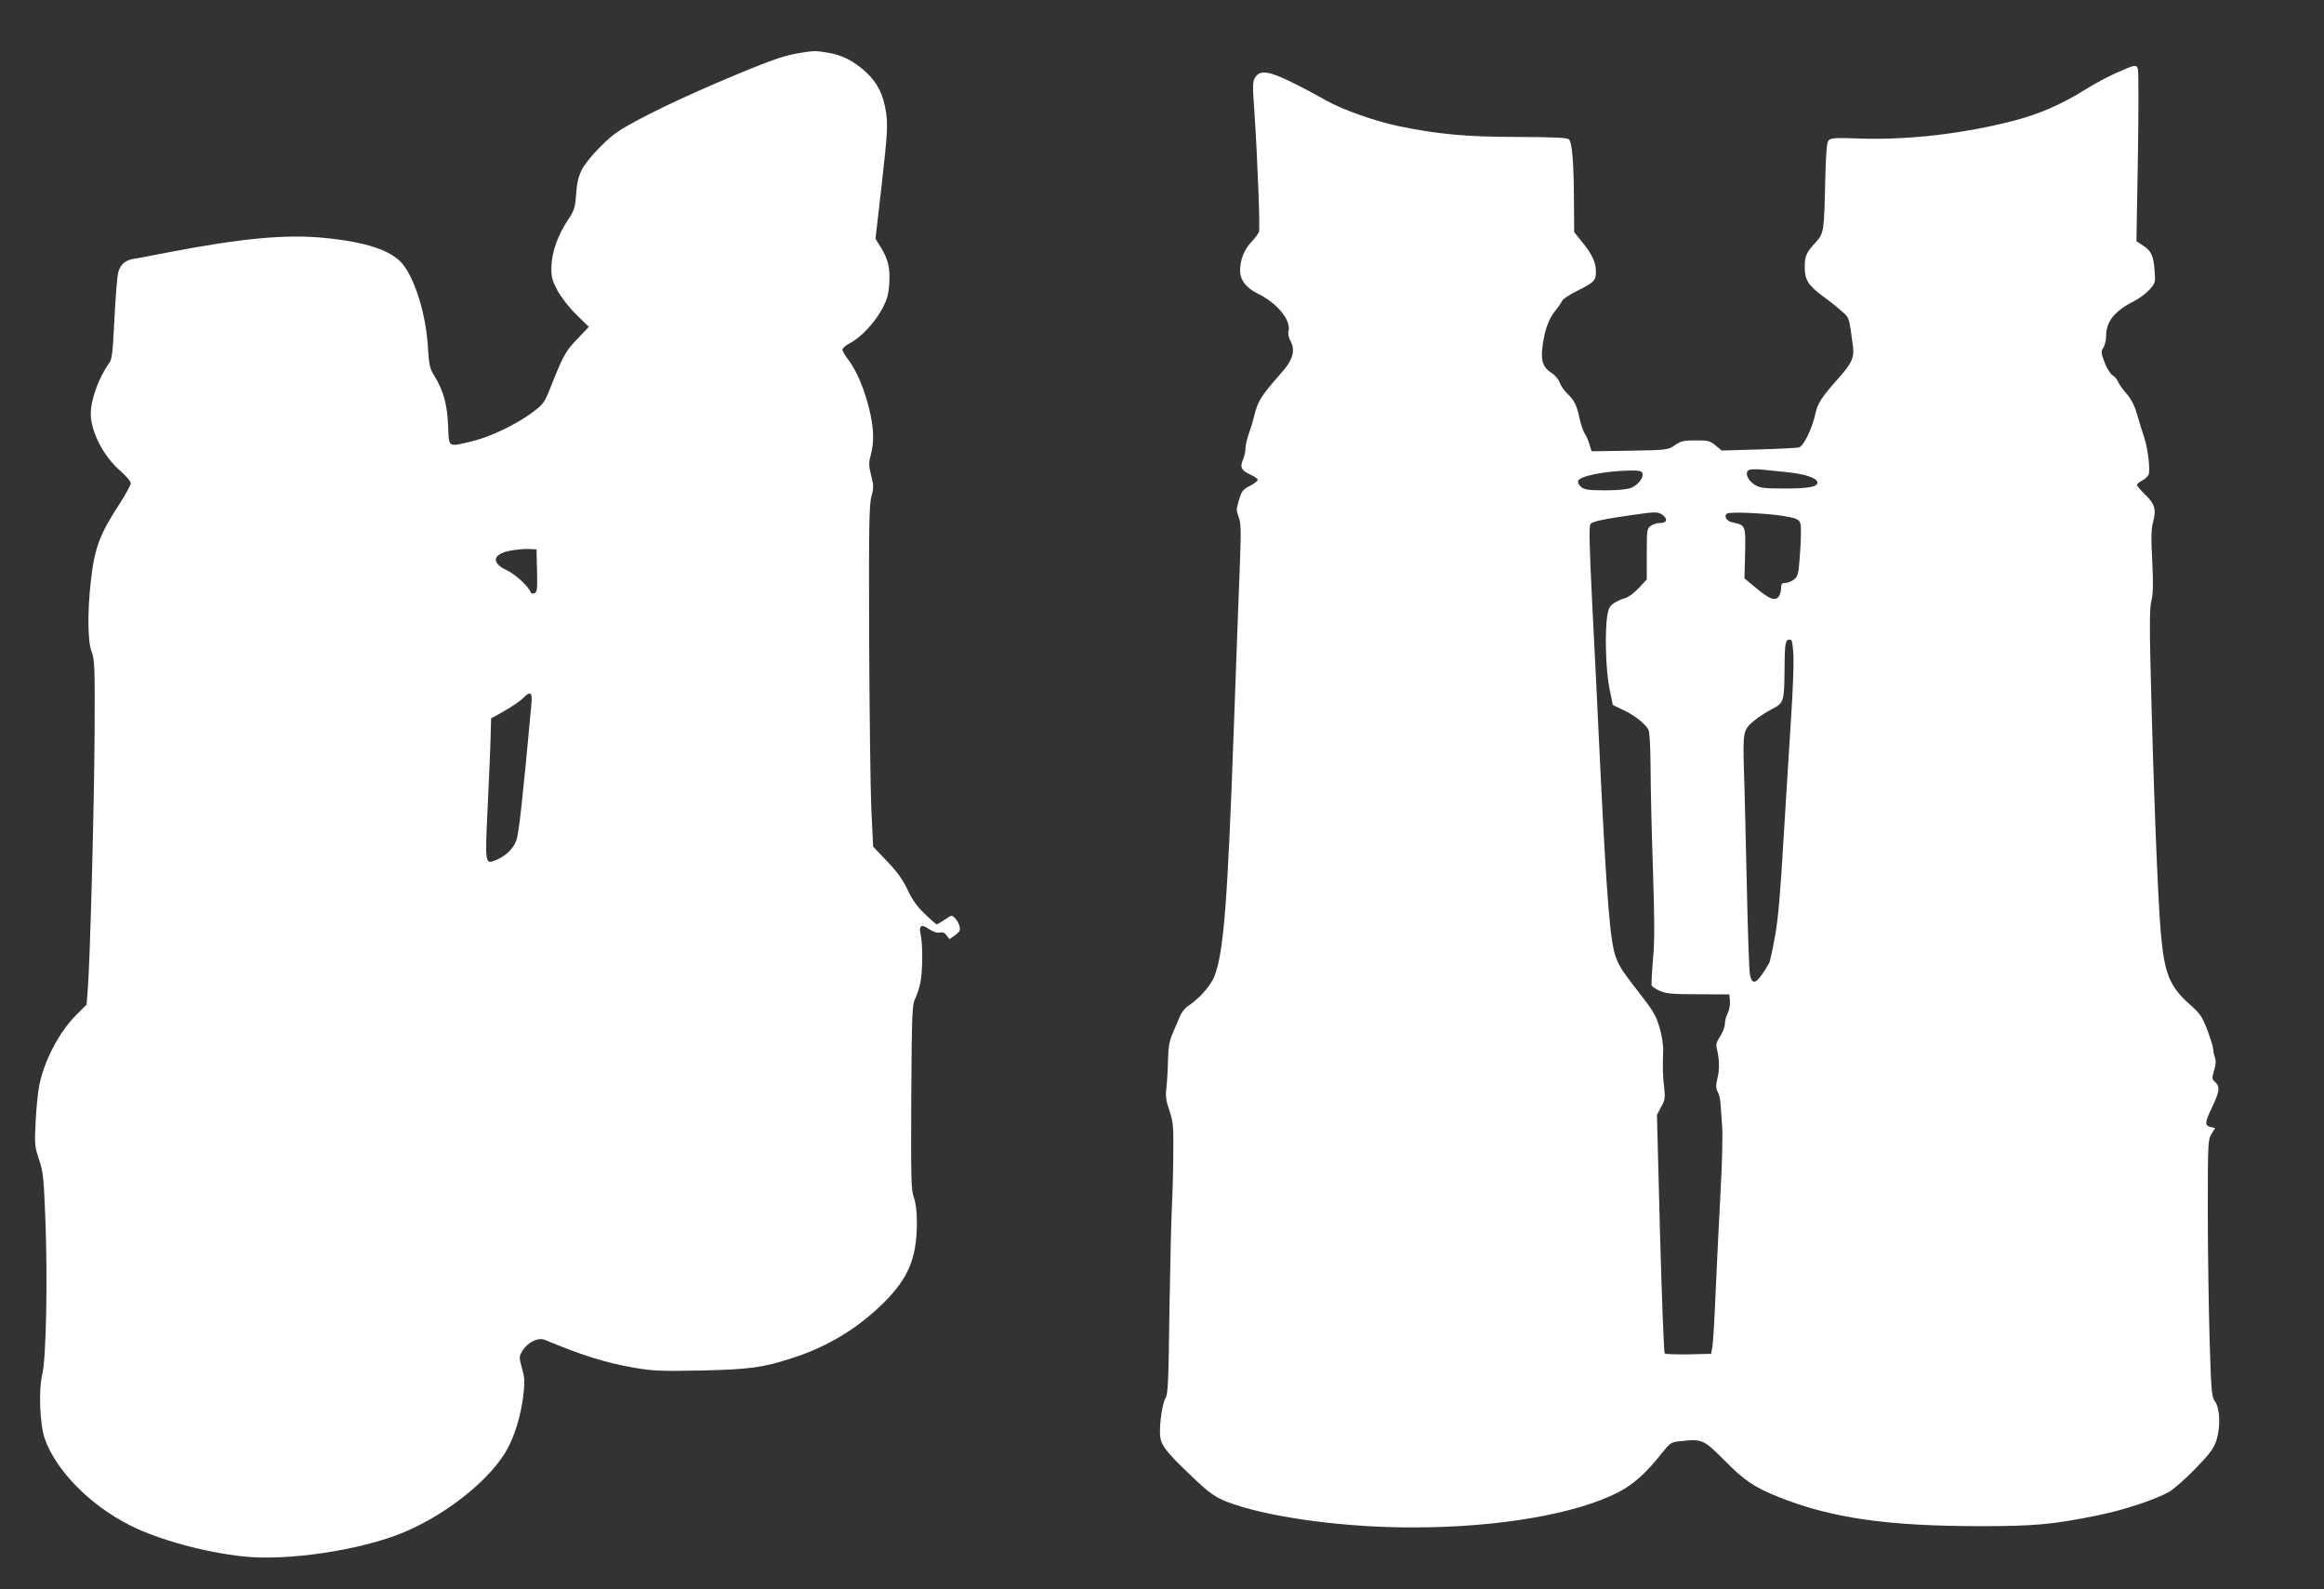
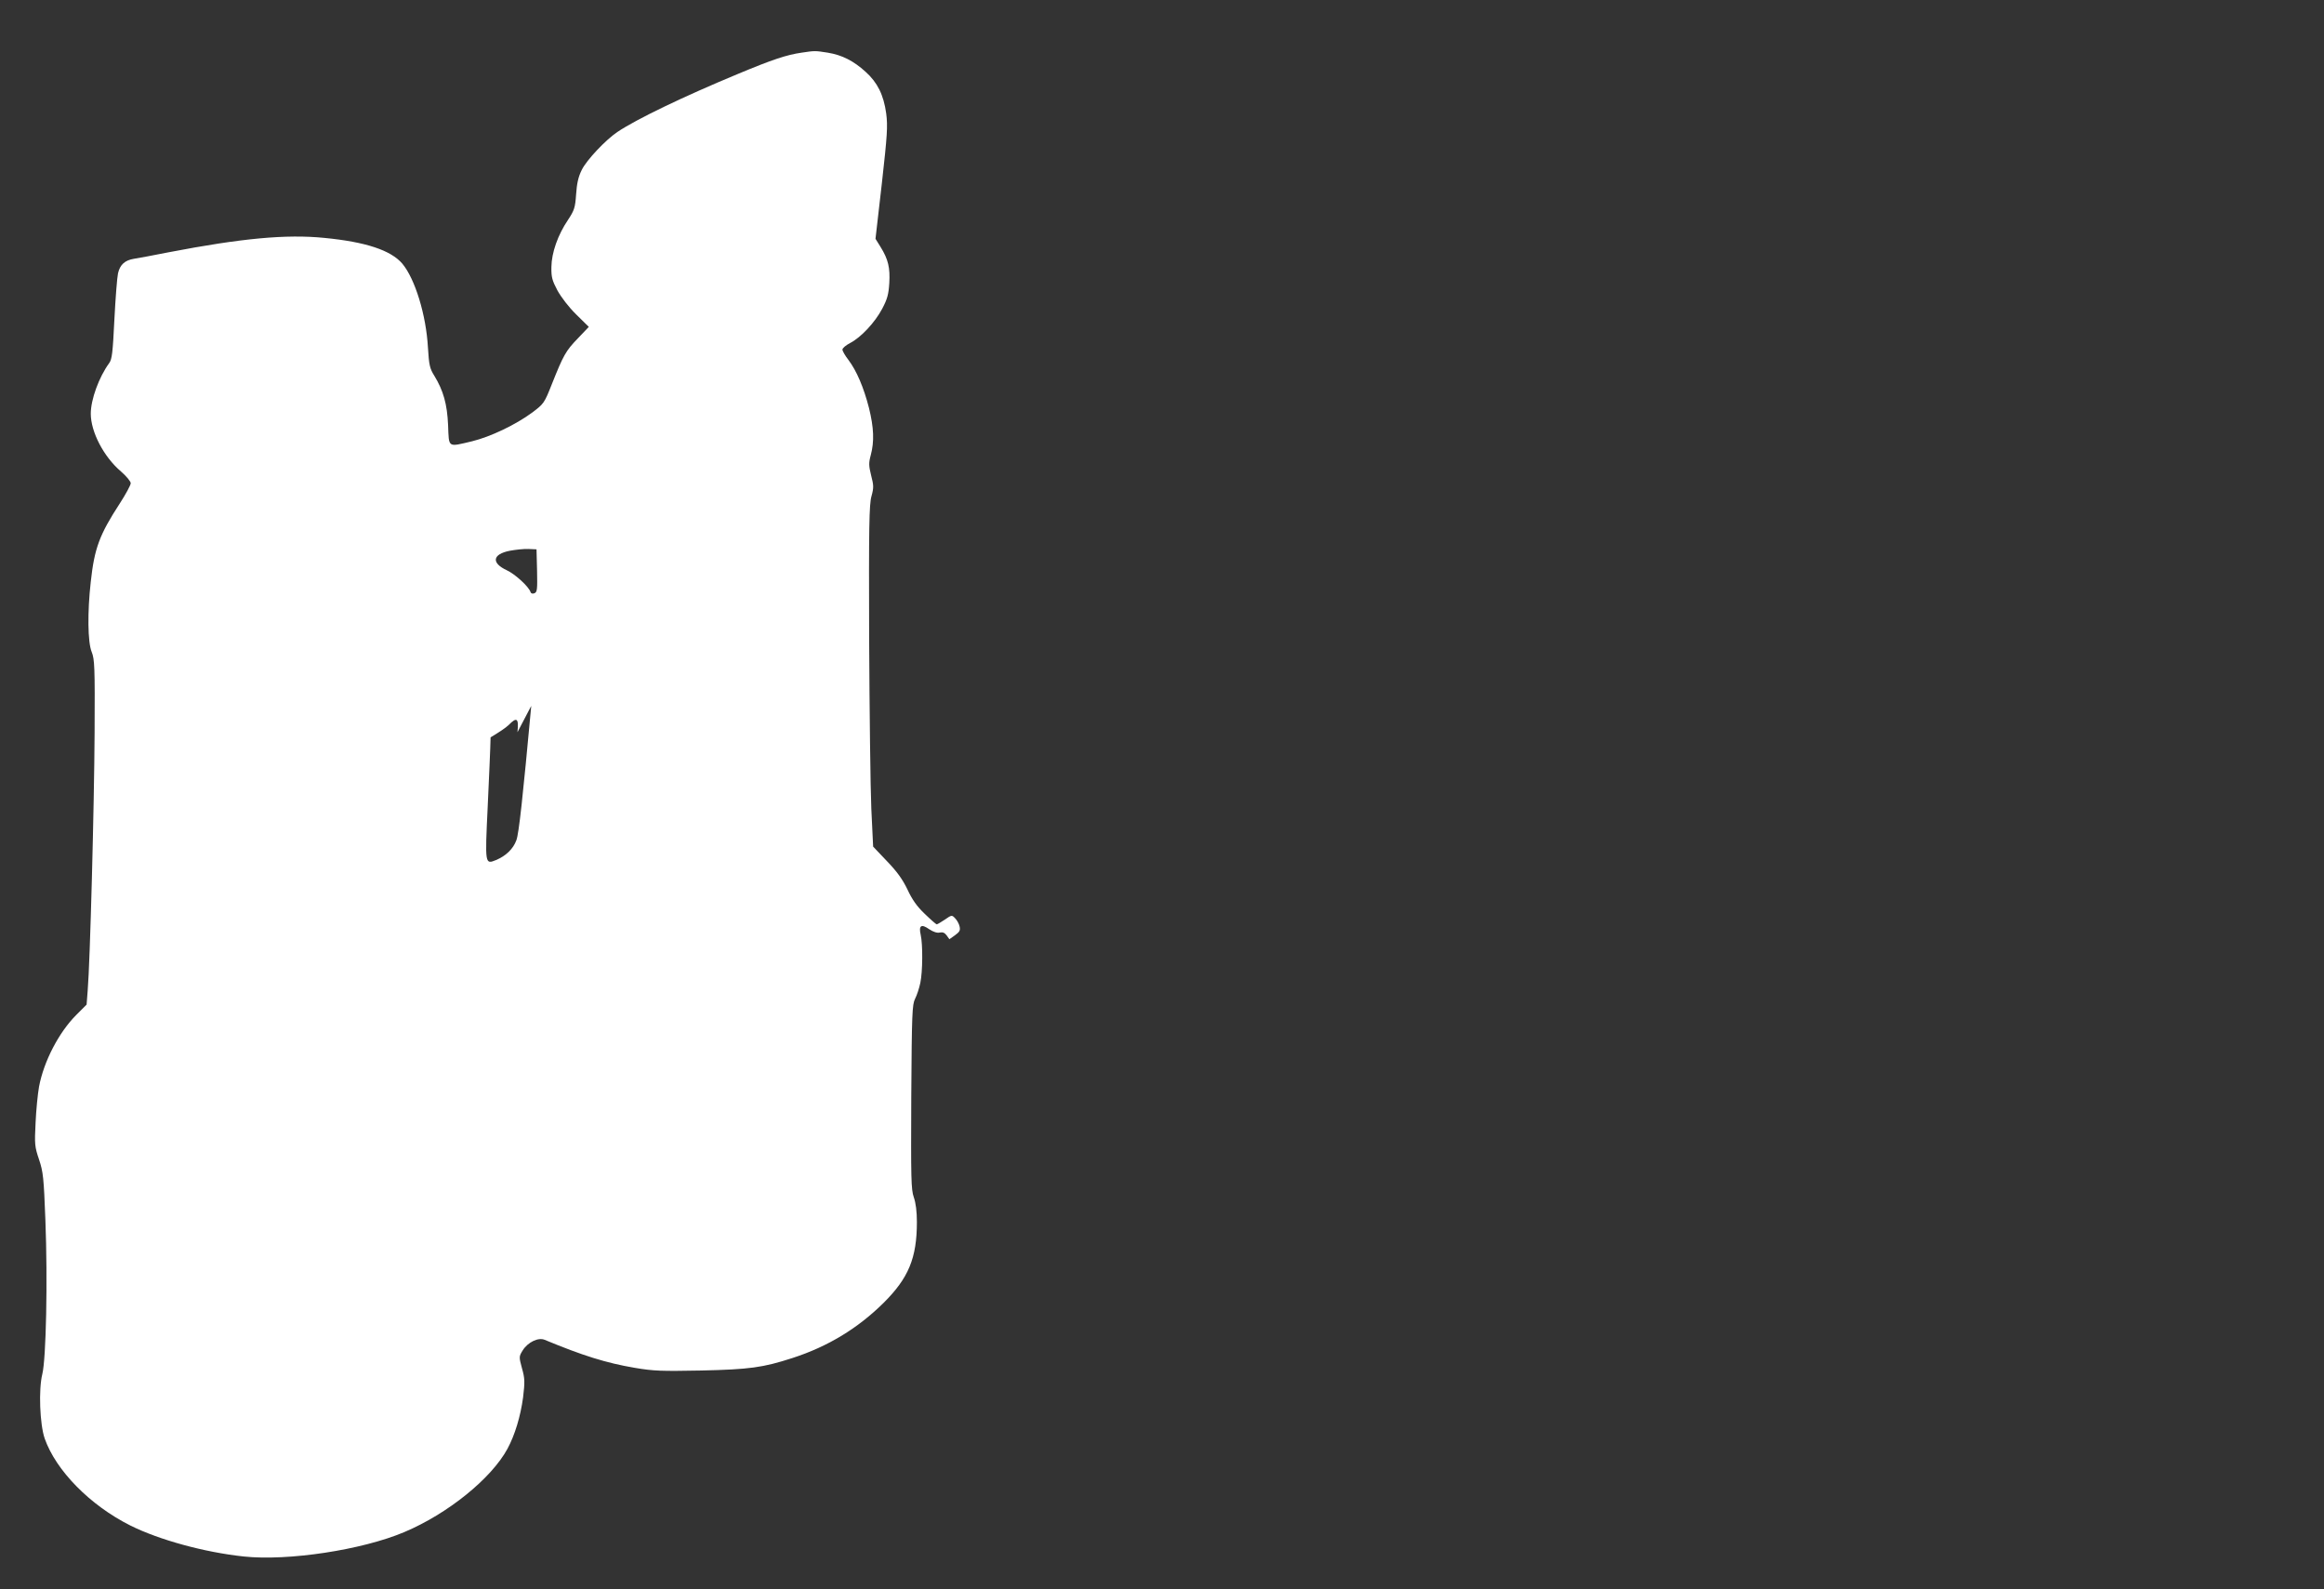
<svg xmlns="http://www.w3.org/2000/svg" version="1.0" width="1280pt" height="875pt" viewBox="0 0 1280 875" preserveAspectRatio="xMidYMid meet">
  <rect x="0" y="0" width="1280" height="875" fill="#333333" stroke="none" />
  <g transform="translate(0,875) scale(0.1,-0.1)" fill="#ffffff" stroke="none">
-     <path d="M4415 8460 c-83 -12 -161 -38 -348 -116 -306 -127 -563 -251 -667 -321 -64 -43 -170 -155 -196 -209 -19 -38 -27 -75 -31 -135 -5 -73 -10 -87 -44 -139 -57 -84 -91 -182 -92 -260 -1 -56 4 -74 33 -129 21 -38 63 -93 104 -133 l69 -68 -60 -63 c-67 -69 -80 -93 -143 -251 -42 -106 -44 -109 -109 -158 -91 -67 -229 -133 -331 -158 -136 -32 -127 -38 -132 88 -5 117 -26 191 -76 273 -25 40 -29 58 -35 155 -10 180 -71 378 -141 462 -63 74 -202 120 -430 142 -209 21 -455 -2 -856 -79 -85 -17 -172 -33 -192 -36 -50 -8 -77 -32 -88 -80 -5 -22 -14 -137 -20 -255 -9 -183 -13 -219 -29 -240 -56 -77 -101 -200 -101 -278 0 -100 71 -237 166 -318 30 -26 54 -55 54 -65 0 -10 -27 -60 -60 -111 -112 -172 -140 -247 -160 -431 -19 -167 -17 -334 5 -387 16 -41 18 -79 16 -445 -2 -396 -25 -1267 -38 -1419 l-6 -78 -57 -57 c-96 -96 -179 -256 -205 -395 -7 -39 -16 -128 -19 -198 -6 -119 -5 -132 19 -203 23 -69 26 -99 35 -333 13 -334 4 -764 -17 -849 -21 -84 -14 -275 13 -354 62 -177 250 -368 471 -479 160 -80 410 -148 625 -171 245 -26 652 36 884 134 240 101 480 295 569 459 41 76 72 179 86 283 10 85 10 104 -6 160 -17 63 -17 65 4 99 28 45 86 73 121 58 210 -87 337 -127 495 -154 106 -18 148 -19 365 -15 268 6 342 16 505 69 195 63 359 163 501 303 138 137 184 247 184 446 0 57 -6 105 -17 136 -15 43 -16 101 -14 553 3 461 5 508 21 540 10 19 23 59 29 88 13 62 14 211 2 264 -12 52 3 62 47 31 23 -15 44 -22 59 -18 15 3 26 -1 37 -16 l15 -21 31 22 c26 19 30 27 25 49 -3 14 -14 34 -25 45 -17 18 -19 18 -56 -8 -21 -14 -41 -26 -45 -26 -3 0 -33 26 -66 58 -43 41 -69 78 -95 134 -27 56 -57 98 -113 156 l-76 80 -10 209 c-5 114 -10 537 -12 938 -2 615 0 738 13 783 13 47 12 60 -2 114 -13 53 -14 68 -2 112 20 75 17 151 -10 260 -29 113 -68 204 -113 264 -18 23 -33 49 -33 57 0 8 19 24 42 36 59 30 137 113 177 189 28 53 35 78 39 141 5 85 -6 131 -48 199 l-28 45 35 305 c30 268 33 315 24 385 -14 102 -48 171 -114 230 -66 60 -129 92 -208 105 -70 11 -71 11 -144 0z m-1457 -2853 c2 -103 1 -118 -15 -124 -10 -4 -19 -1 -21 7 -10 30 -84 98 -131 120 -86 40 -79 88 16 107 32 6 78 11 103 10 l45 -2 3 -118z m-32 -744 c-46 -498 -68 -704 -82 -740 -17 -47 -57 -86 -112 -109 -61 -25 -61 -24 -46 291 7 154 15 327 16 385 l3 104 73 41 c40 23 85 53 100 68 45 46 56 37 48 -40z" />
-     <path d="M11659 8350 c-48 -21 -124 -62 -170 -91 -137 -85 -253 -136 -399 -174 -278 -72 -577 -106 -840 -98 -145 5 -167 4 -179 -11 -10 -12 -14 -67 -18 -213 -6 -286 -7 -297 -52 -347 -52 -56 -61 -76 -61 -136 0 -70 18 -100 97 -159 38 -27 86 -66 107 -85 42 -36 40 -29 62 -197 8 -56 -9 -92 -75 -166 -99 -111 -119 -142 -132 -200 -19 -86 -66 -182 -92 -187 -12 -3 -113 -8 -223 -11 l-201 -6 -34 28 c-30 25 -40 28 -109 28 -67 0 -82 -4 -116 -27 -39 -26 -41 -26 -249 -30 l-209 -3 -11 36 c-5 19 -17 47 -26 60 -9 14 -22 52 -29 84 -15 73 -29 101 -69 139 -17 16 -35 43 -41 60 -6 17 -25 40 -43 51 -44 28 -58 60 -54 120 8 96 32 171 68 217 20 24 38 51 42 60 3 10 39 34 79 54 97 48 108 59 108 106 0 53 -21 98 -75 164 l-45 56 -1 171 c-1 206 -10 322 -27 339 -10 10 -79 13 -285 14 -279 0 -438 15 -652 59 -133 28 -315 92 -405 144 -47 27 -132 72 -189 100 -122 60 -171 66 -197 26 -15 -23 -16 -42 -5 -193 17 -256 32 -638 25 -659 -4 -10 -23 -36 -44 -58 -38 -41 -60 -98 -60 -155 0 -52 34 -96 98 -127 109 -53 187 -151 168 -211 -3 -10 2 -33 13 -52 25 -48 12 -100 -42 -162 -128 -146 -138 -163 -161 -255 -8 -32 -22 -76 -30 -98 -8 -22 -15 -54 -16 -71 0 -18 -6 -47 -14 -65 -18 -43 -9 -60 44 -84 22 -10 39 -23 37 -29 -2 -6 -21 -20 -42 -31 -42 -22 -47 -29 -65 -92 -11 -34 -10 -48 2 -80 13 -32 14 -73 7 -258 -5 -121 -20 -535 -34 -920 -34 -948 -55 -1214 -105 -1348 -20 -54 -86 -128 -151 -170 -14 -10 -33 -34 -41 -55 -9 -20 -26 -62 -39 -92 -19 -43 -24 -75 -26 -150 -1 -52 -5 -120 -9 -151 -5 -46 -2 -71 17 -125 21 -63 23 -85 21 -259 -1 -104 -5 -233 -8 -285 -3 -52 -9 -302 -13 -555 -5 -397 -8 -464 -22 -485 -16 -25 -33 -135 -30 -198 2 -54 27 -90 148 -206 131 -127 159 -146 263 -181 229 -76 621 -127 985 -126 468 0 896 74 1129 194 82 42 154 107 239 215 49 60 49 61 113 67 107 12 120 6 230 -105 112 -114 168 -151 304 -205 288 -115 599 -159 1110 -159 294 0 397 9 646 60 141 28 317 87 391 129 26 15 92 73 146 129 82 85 100 110 115 156 23 75 19 175 -8 212 -19 26 -21 49 -30 340 -5 172 -10 490 -10 707 0 377 1 395 20 426 l20 33 -25 6 c-33 8 -32 25 10 112 40 83 43 112 15 136 -18 16 -18 20 -5 64 9 31 11 54 4 71 -5 13 -9 33 -9 45 0 11 -15 58 -32 105 -29 75 -40 91 -95 140 -114 101 -142 170 -162 398 -17 199 -41 816 -57 1488 -5 219 -4 301 6 341 9 40 10 93 4 217 -7 130 -6 175 5 216 18 68 9 99 -45 150 -24 24 -44 47 -44 53 0 5 13 16 29 24 16 9 31 23 35 32 10 26 -4 144 -24 204 -10 30 -28 87 -39 127 -15 51 -33 86 -60 117 -22 25 -42 54 -46 65 -3 10 -16 26 -30 35 -13 9 -33 40 -44 72 -20 52 -20 59 -6 80 8 13 15 42 15 65 0 79 47 137 156 192 28 14 66 43 84 63 31 36 32 40 27 103 -6 82 -18 110 -64 139 l-36 24 8 463 c4 255 4 472 0 484 -8 27 -14 26 -116 -19z m-1817 -2200 c100 -10 168 -33 168 -57 0 -24 -49 -33 -182 -33 -115 0 -135 3 -164 21 -38 23 -55 66 -33 80 8 5 37 6 64 4 28 -3 94 -10 147 -15z m-796 -5 c9 -23 -23 -65 -61 -81 -23 -9 -72 -14 -144 -14 -91 0 -113 3 -132 18 -13 11 -20 25 -17 34 11 27 143 54 286 57 47 1 64 -3 68 -14z m114 -233 c28 -23 19 -42 -18 -42 -15 0 -38 -7 -50 -16 -21 -14 -22 -22 -22 -155 l0 -140 -45 -48 c-25 -27 -58 -51 -73 -54 -15 -4 -41 -15 -59 -26 -26 -16 -33 -29 -40 -68 -15 -90 -9 -302 11 -402 l19 -93 58 -28 c62 -29 120 -75 138 -108 7 -13 11 -92 12 -209 0 -103 6 -354 13 -558 9 -287 10 -399 0 -500 -6 -71 -9 -135 -7 -142 3 -6 23 -20 46 -30 35 -15 71 -18 212 -18 l170 -1 3 -36 c2 -20 -4 -50 -12 -67 -9 -16 -16 -44 -16 -60 0 -17 -12 -47 -26 -68 -18 -27 -24 -45 -19 -63 15 -64 17 -116 5 -164 -10 -43 -10 -57 0 -77 8 -13 15 -42 16 -64 2 -22 6 -78 9 -125 4 -47 0 -213 -9 -370 -8 -157 -21 -404 -27 -550 -6 -146 -14 -281 -18 -300 l-7 -35 -124 -3 c-68 -1 -127 1 -131 5 -5 5 -16 302 -26 661 l-17 653 23 43 c21 37 23 50 17 107 -8 67 -9 102 -6 197 2 34 -6 87 -19 131 -17 61 -33 91 -93 168 -114 147 -126 165 -148 221 -32 84 -51 320 -90 1127 -11 231 -29 606 -41 833 -15 305 -18 416 -9 426 11 15 73 28 230 50 130 19 144 19 170 -2z m660 -3 c99 -17 100 -19 99 -97 0 -37 -4 -105 -8 -151 -5 -70 -10 -86 -30 -102 -13 -10 -34 -19 -47 -19 -20 0 -24 -5 -24 -28 0 -16 -6 -36 -13 -47 -20 -26 -51 -15 -125 47 l-64 53 3 110 c4 188 6 182 -72 199 -30 7 -46 35 -27 48 16 11 217 2 308 -13z m58 -775 c2 -49 -4 -199 -13 -334 -9 -135 -27 -432 -41 -660 -18 -306 -30 -450 -48 -547 -13 -72 -27 -137 -31 -145 -67 -116 -94 -132 -107 -63 -4 22 -12 243 -17 490 -6 248 -12 534 -16 637 -6 211 -4 221 61 273 20 17 62 44 93 60 68 36 68 38 70 232 1 140 5 157 36 149 6 -2 11 -43 13 -92z" />
+     <path d="M4415 8460 c-83 -12 -161 -38 -348 -116 -306 -127 -563 -251 -667 -321 -64 -43 -170 -155 -196 -209 -19 -38 -27 -75 -31 -135 -5 -73 -10 -87 -44 -139 -57 -84 -91 -182 -92 -260 -1 -56 4 -74 33 -129 21 -38 63 -93 104 -133 l69 -68 -60 -63 c-67 -69 -80 -93 -143 -251 -42 -106 -44 -109 -109 -158 -91 -67 -229 -133 -331 -158 -136 -32 -127 -38 -132 88 -5 117 -26 191 -76 273 -25 40 -29 58 -35 155 -10 180 -71 378 -141 462 -63 74 -202 120 -430 142 -209 21 -455 -2 -856 -79 -85 -17 -172 -33 -192 -36 -50 -8 -77 -32 -88 -80 -5 -22 -14 -137 -20 -255 -9 -183 -13 -219 -29 -240 -56 -77 -101 -200 -101 -278 0 -100 71 -237 166 -318 30 -26 54 -55 54 -65 0 -10 -27 -60 -60 -111 -112 -172 -140 -247 -160 -431 -19 -167 -17 -334 5 -387 16 -41 18 -79 16 -445 -2 -396 -25 -1267 -38 -1419 l-6 -78 -57 -57 c-96 -96 -179 -256 -205 -395 -7 -39 -16 -128 -19 -198 -6 -119 -5 -132 19 -203 23 -69 26 -99 35 -333 13 -334 4 -764 -17 -849 -21 -84 -14 -275 13 -354 62 -177 250 -368 471 -479 160 -80 410 -148 625 -171 245 -26 652 36 884 134 240 101 480 295 569 459 41 76 72 179 86 283 10 85 10 104 -6 160 -17 63 -17 65 4 99 28 45 86 73 121 58 210 -87 337 -127 495 -154 106 -18 148 -19 365 -15 268 6 342 16 505 69 195 63 359 163 501 303 138 137 184 247 184 446 0 57 -6 105 -17 136 -15 43 -16 101 -14 553 3 461 5 508 21 540 10 19 23 59 29 88 13 62 14 211 2 264 -12 52 3 62 47 31 23 -15 44 -22 59 -18 15 3 26 -1 37 -16 l15 -21 31 22 c26 19 30 27 25 49 -3 14 -14 34 -25 45 -17 18 -19 18 -56 -8 -21 -14 -41 -26 -45 -26 -3 0 -33 26 -66 58 -43 41 -69 78 -95 134 -27 56 -57 98 -113 156 l-76 80 -10 209 c-5 114 -10 537 -12 938 -2 615 0 738 13 783 13 47 12 60 -2 114 -13 53 -14 68 -2 112 20 75 17 151 -10 260 -29 113 -68 204 -113 264 -18 23 -33 49 -33 57 0 8 19 24 42 36 59 30 137 113 177 189 28 53 35 78 39 141 5 85 -6 131 -48 199 l-28 45 35 305 c30 268 33 315 24 385 -14 102 -48 171 -114 230 -66 60 -129 92 -208 105 -70 11 -71 11 -144 0z m-1457 -2853 c2 -103 1 -118 -15 -124 -10 -4 -19 -1 -21 7 -10 30 -84 98 -131 120 -86 40 -79 88 16 107 32 6 78 11 103 10 l45 -2 3 -118z m-32 -744 c-46 -498 -68 -704 -82 -740 -17 -47 -57 -86 -112 -109 -61 -25 -61 -24 -46 291 7 154 15 327 16 385 c40 23 85 53 100 68 45 46 56 37 48 -40z" />
  </g>
</svg>